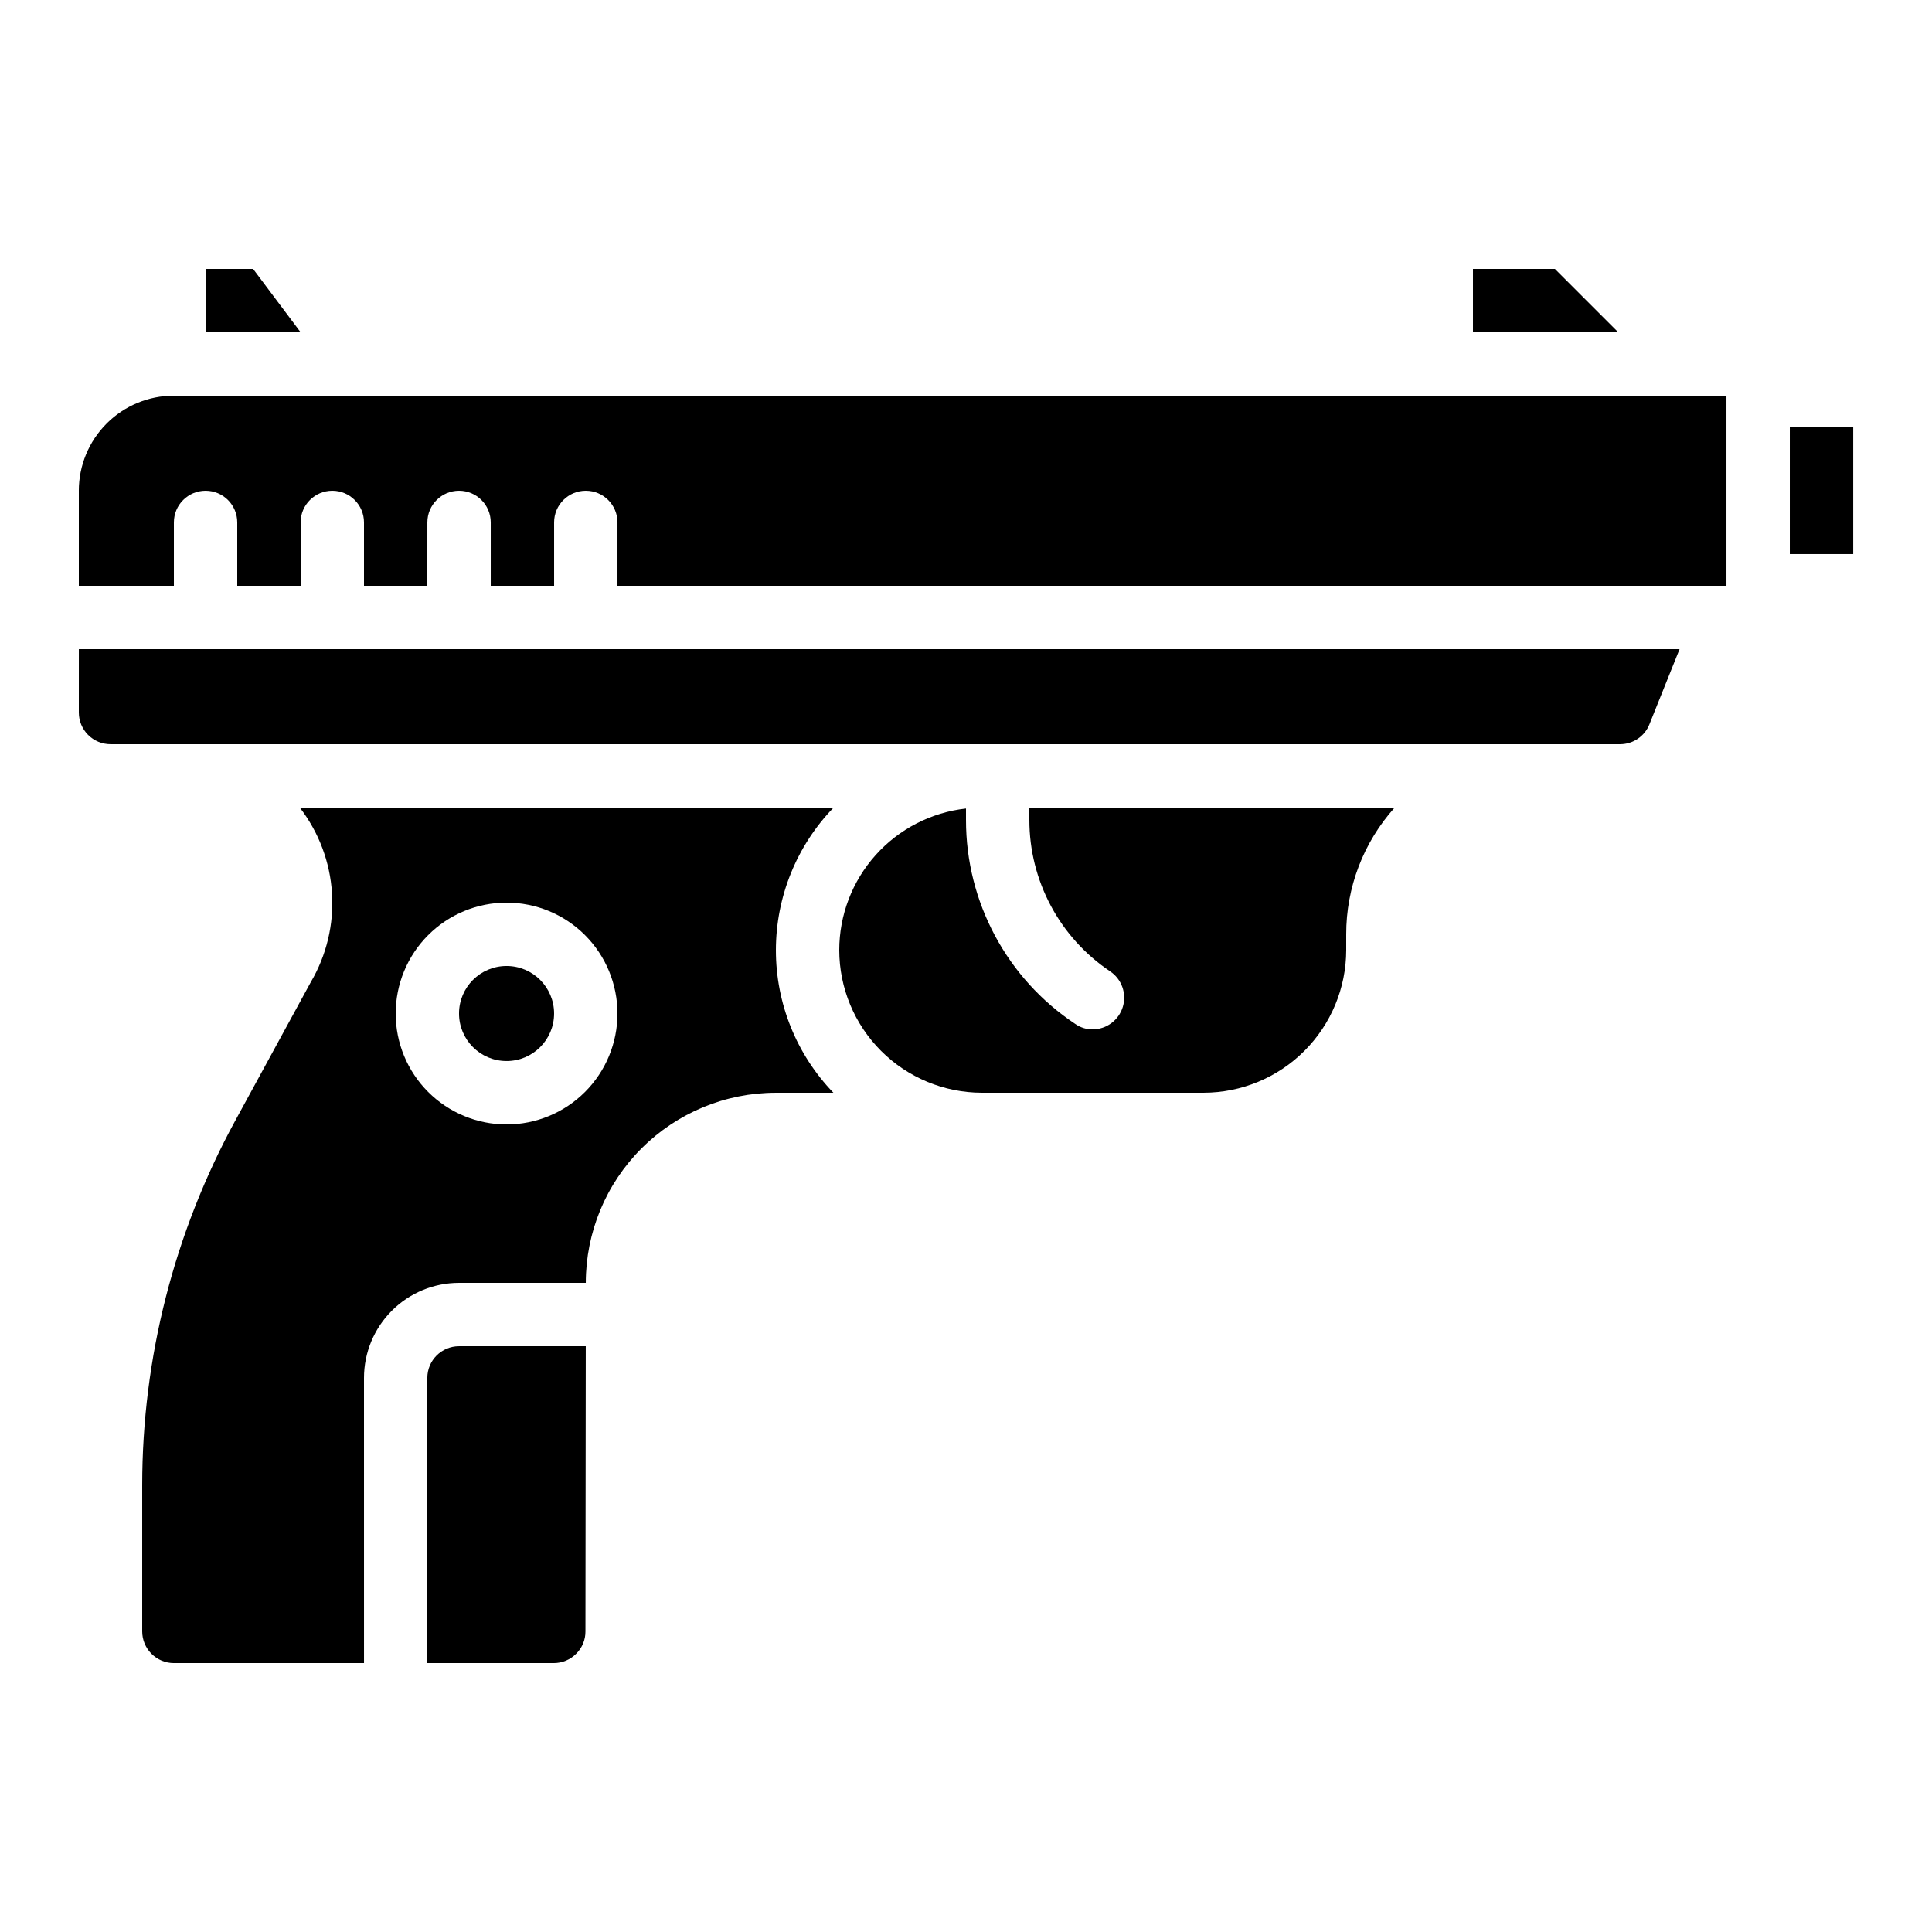
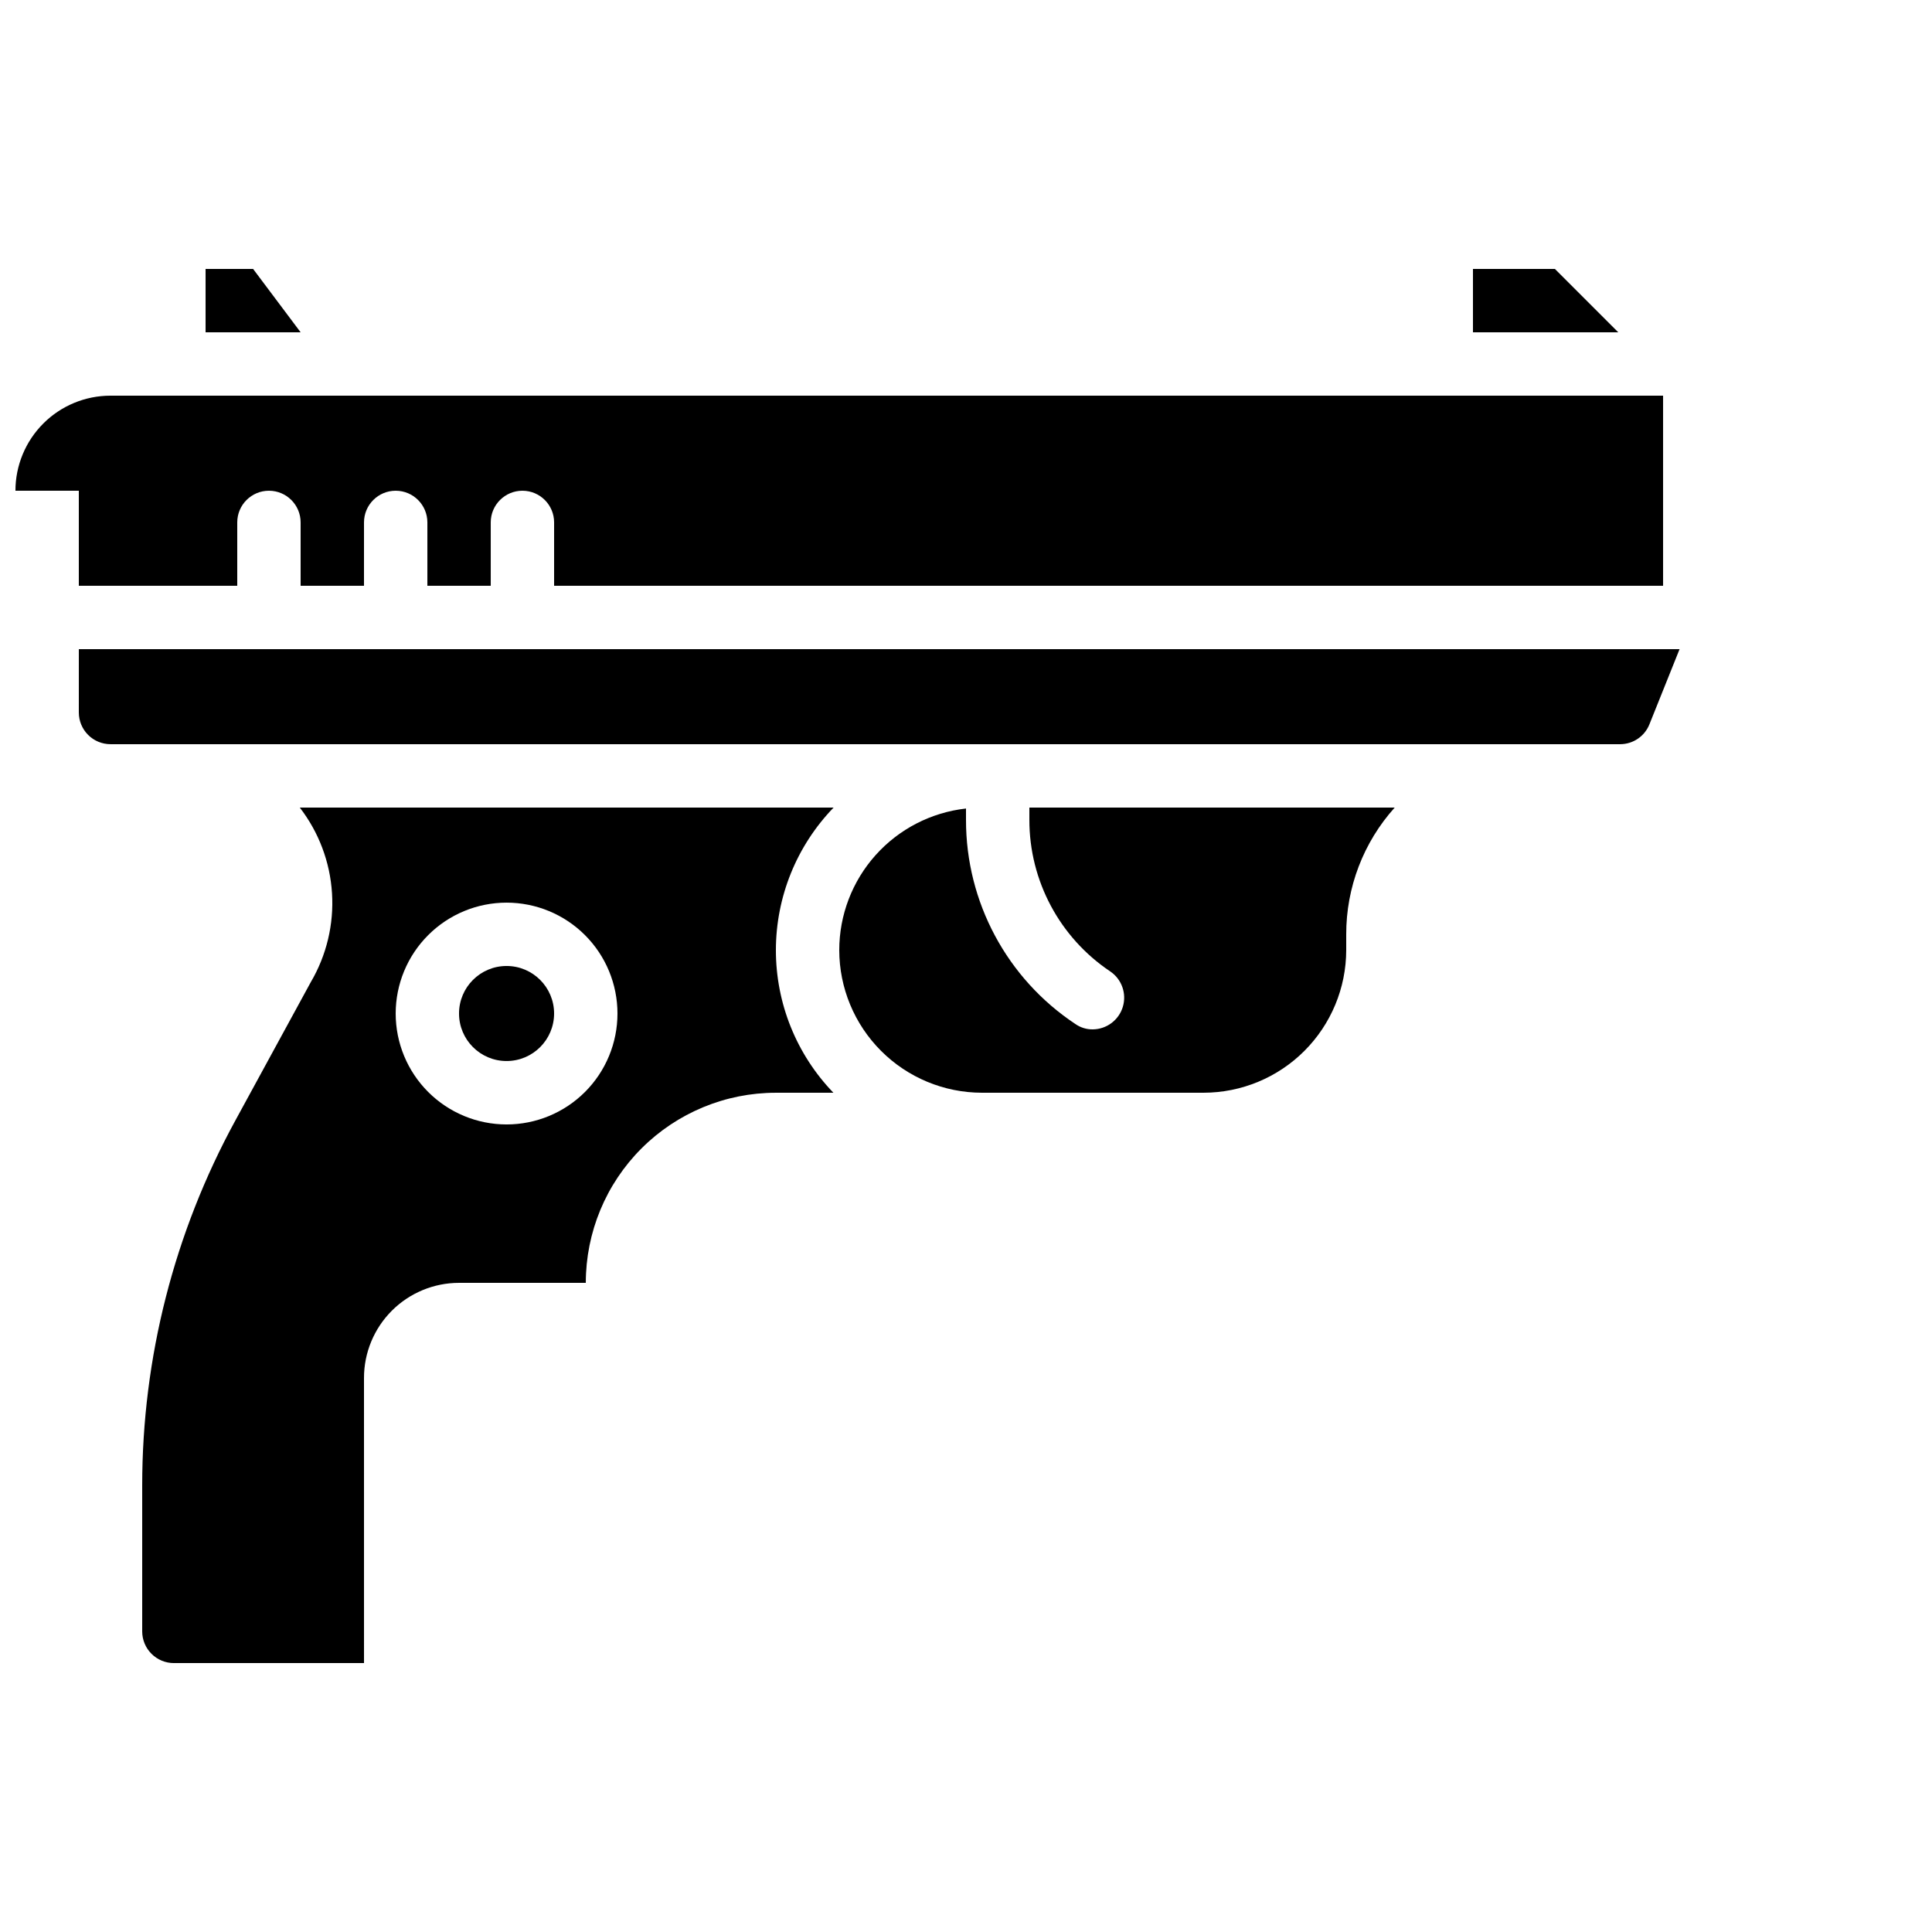
<svg xmlns="http://www.w3.org/2000/svg" fill="#000000" width="800px" height="800px" version="1.1" viewBox="144 144 512 512">
  <g>
    <path d="m366.41 395.8c0.016 10.016 4.004 19.617 11.086 26.699 7.082 7.086 16.684 11.07 26.699 11.086h58.781c10.016-0.016 19.617-4 26.699-11.086 7.082-7.082 11.07-16.684 11.086-26.699v-4.199c-0.02-12.398 4.559-24.363 12.848-33.586h-96.816v3.273c-0.008 16.113 8.023 31.168 21.41 40.137 3.059 2.055 4.418 5.859 3.359 9.387s-4.293 5.953-7.977 5.981c-1.652 0.02-3.266-0.48-4.617-1.43-18.117-12.023-29-32.332-28.969-54.074v-3.023c-9.234 1.031-17.766 5.43-23.961 12.355-6.195 6.922-9.625 15.887-9.629 25.18z" />
    <path d="m198.48 215.27v16.793h25.188l-12.594-16.793z" />
    <path d="m164.89 332.82c0 2.227 0.887 4.363 2.461 5.938 1.574 1.574 3.711 2.461 5.938 2.461h400.11c3.402-0.02 6.457-2.102 7.715-5.266l7.992-19.926h-424.21z" />
    <path d="m290.84 412.59c0 6.957-5.641 12.594-12.594 12.594-6.957 0-12.598-5.637-12.598-12.594s5.641-12.594 12.598-12.594c6.953 0 12.594 5.637 12.594 12.594" />
    <path d="m534.35 215.27v16.793h38.508l-16.793-16.793z" />
-     <path d="m257.25 509.16v75.57h33.504l-0.004 0.004c2.258 0.004 4.418-0.906 5.988-2.519 1.562-1.559 2.43-3.676 2.41-5.879l0.086-75.57h-33.59c-4.637 0-8.395 3.758-8.395 8.395z" />
    <path d="m223.45 358.02c5.047 6.539 8.02 14.441 8.535 22.688 0.52 8.246-1.441 16.457-5.629 23.578l-20 36.684c-16.184 29.648-24.668 62.883-24.672 96.656v38.711c0 2.227 0.887 4.363 2.461 5.938s3.711 2.461 5.938 2.461h50.383l-0.004-75.574c0-6.68 2.656-13.086 7.379-17.812 4.727-4.723 11.133-7.379 17.812-7.379h33.59c0-13.359 5.305-26.176 14.754-35.621 9.449-9.449 22.262-14.758 35.625-14.758h15.242c-9.789-10.148-15.254-23.699-15.242-37.797 0.008-14.098 5.492-27.641 15.289-37.773zm54.801 83.969c-7.797 0-15.27-3.098-20.781-8.609-5.512-5.512-8.609-12.988-8.609-20.781s3.098-15.27 8.609-20.781c5.512-5.512 12.984-8.609 20.781-8.609 7.793 0 15.27 3.098 20.781 8.609 5.512 5.512 8.605 12.988 8.605 20.781s-3.094 15.27-8.605 20.781c-5.512 5.512-12.988 8.609-20.781 8.609z" />
-     <path d="m164.89 274.05v25.191h25.191v-16.797c0-4.637 3.758-8.395 8.398-8.395 4.637 0 8.395 3.758 8.395 8.395v16.793l16.793 0.004v-16.797c0-4.637 3.762-8.395 8.398-8.395s8.395 3.758 8.395 8.395v16.793h16.793l0.004-16.793c0-4.637 3.758-8.395 8.395-8.395 4.637 0 8.398 3.758 8.398 8.395v16.793h16.793v-16.793c0-4.637 3.758-8.395 8.398-8.395 4.637 0 8.395 3.758 8.395 8.395v16.793l293.89 0.004v-50.383h-411.45c-6.68 0-13.09 2.652-17.812 7.379-4.723 4.723-7.379 11.129-7.379 17.812z" />
-     <path d="m618.32 257.25h16.801v33.586h-16.801z" />
+     <path d="m164.89 274.05v25.191h25.191v-16.797v16.793l16.793 0.004v-16.797c0-4.637 3.762-8.395 8.398-8.395s8.395 3.758 8.395 8.395v16.793h16.793l0.004-16.793c0-4.637 3.758-8.395 8.395-8.395 4.637 0 8.398 3.758 8.398 8.395v16.793h16.793v-16.793c0-4.637 3.758-8.395 8.398-8.395 4.637 0 8.395 3.758 8.395 8.395v16.793l293.89 0.004v-50.383h-411.45c-6.68 0-13.09 2.652-17.812 7.379-4.723 4.723-7.379 11.129-7.379 17.812z" />
  </g>
</svg>